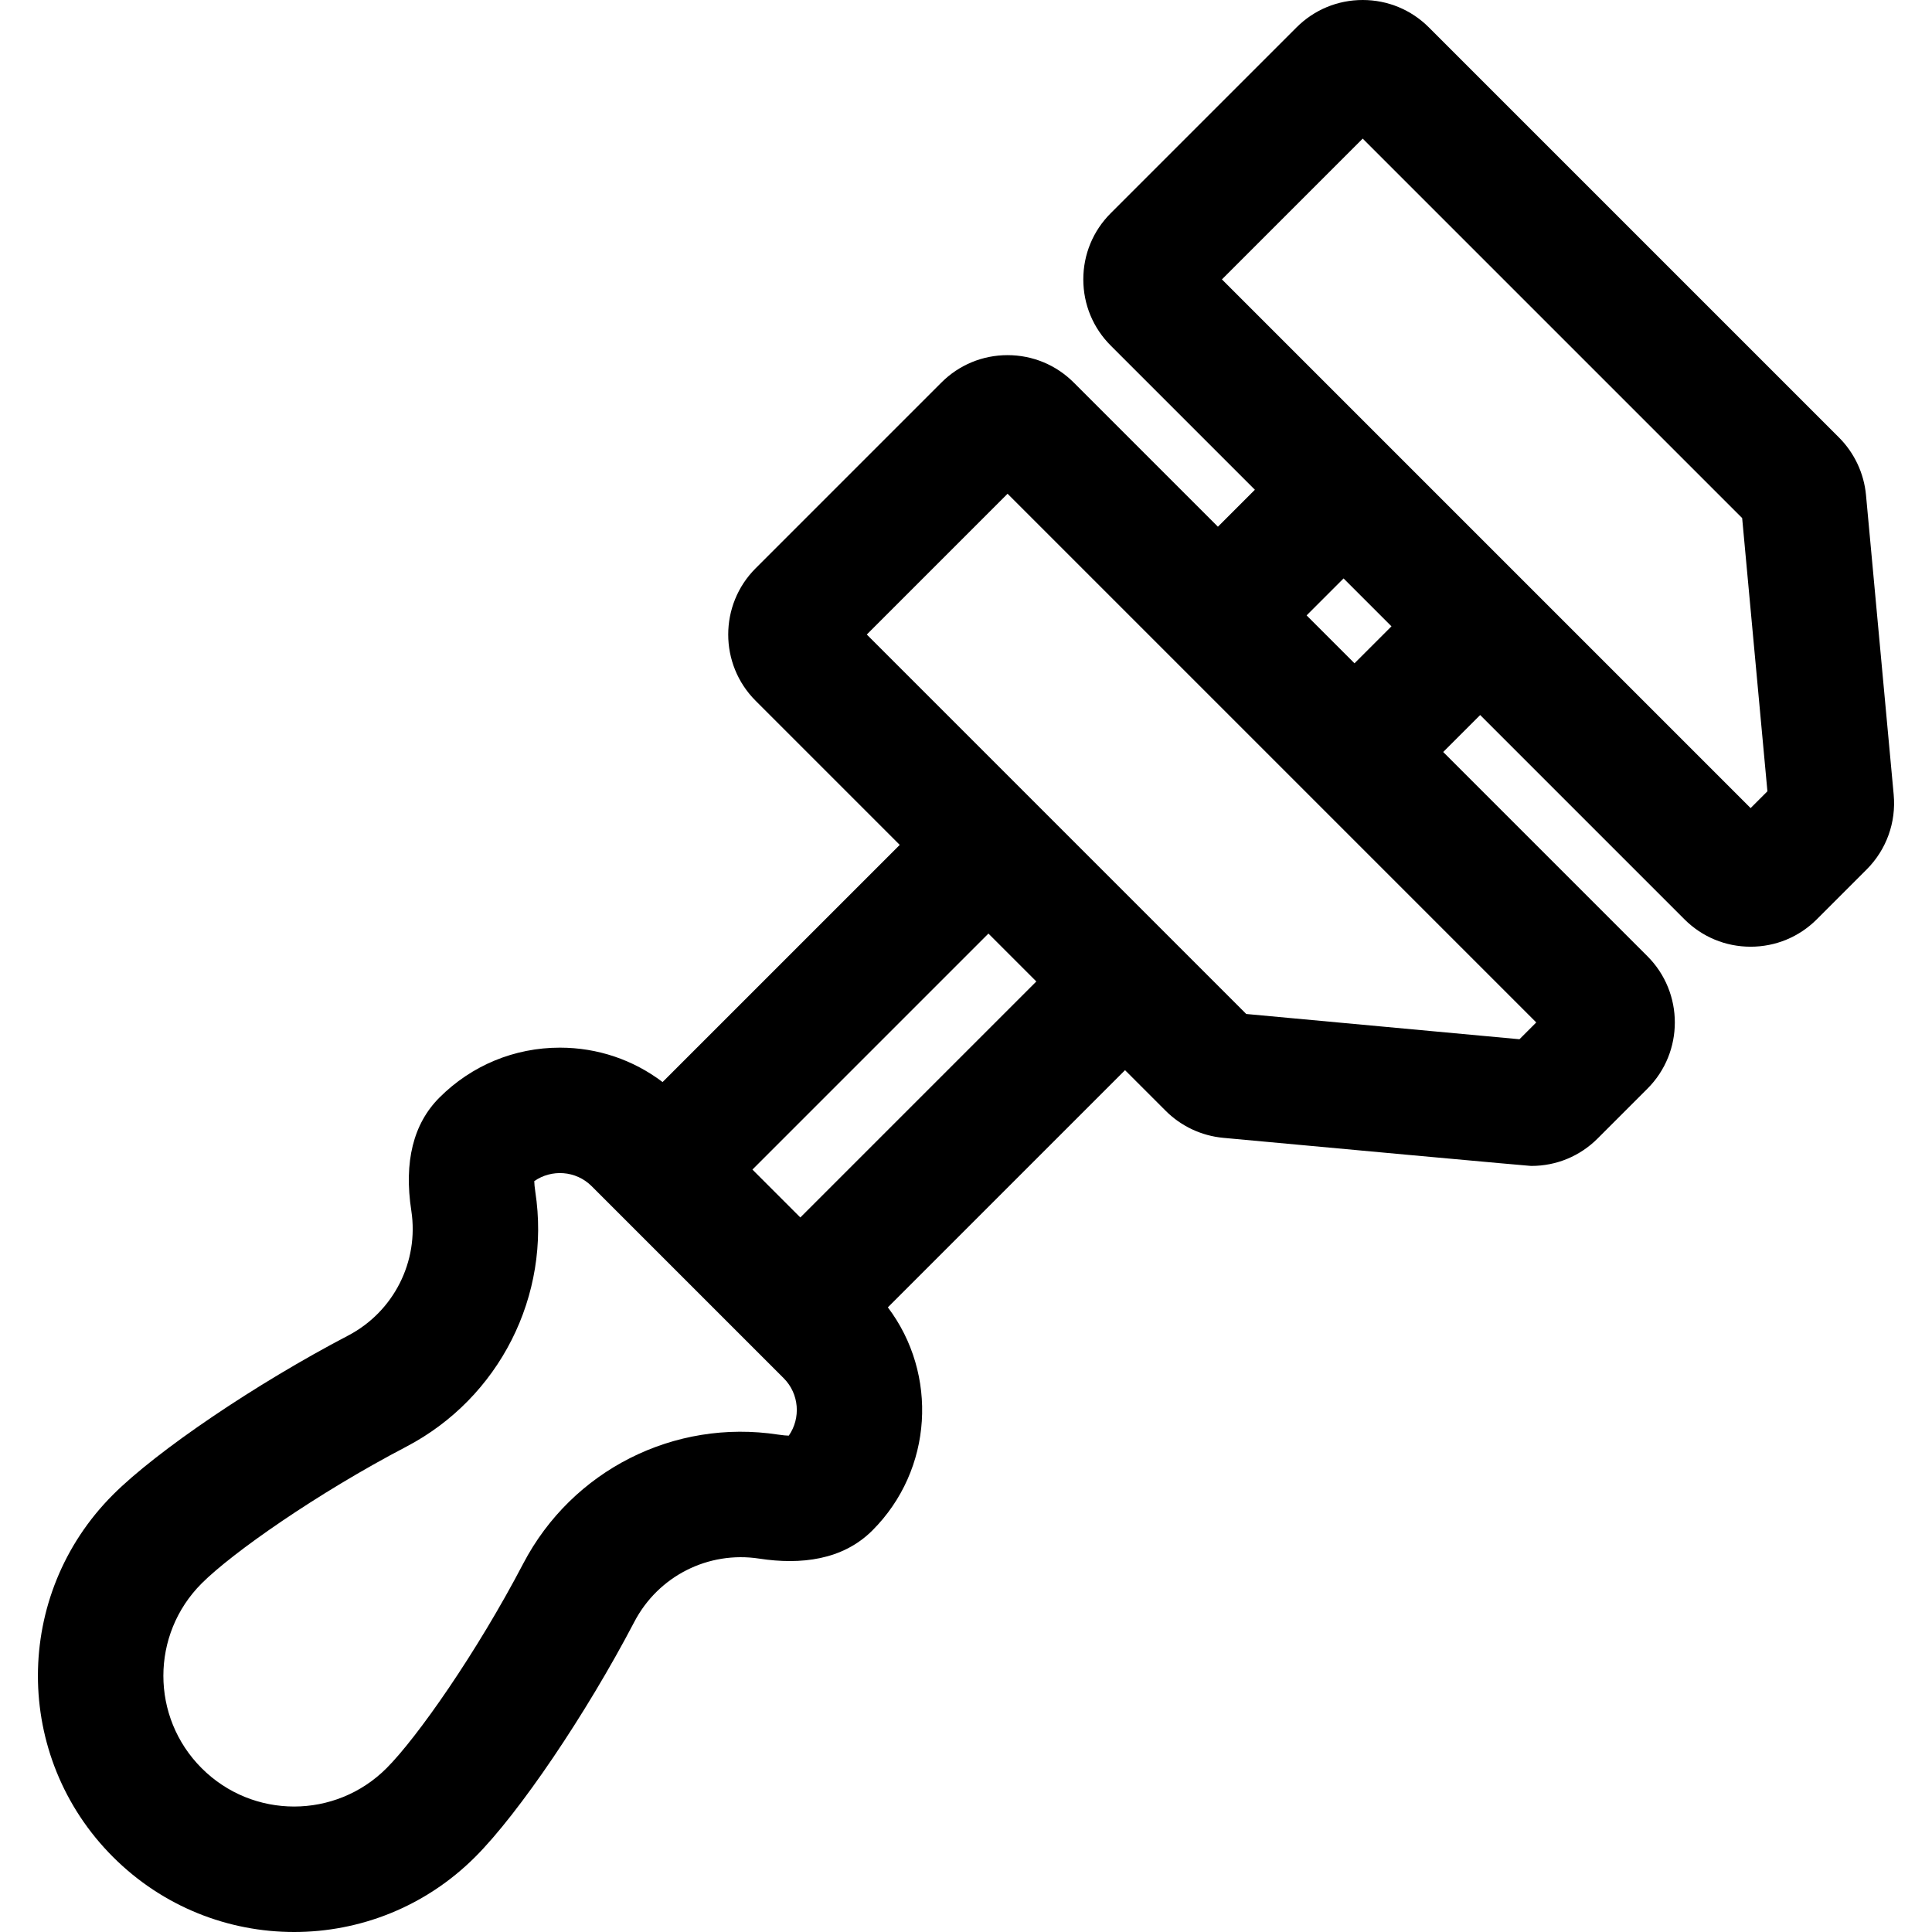
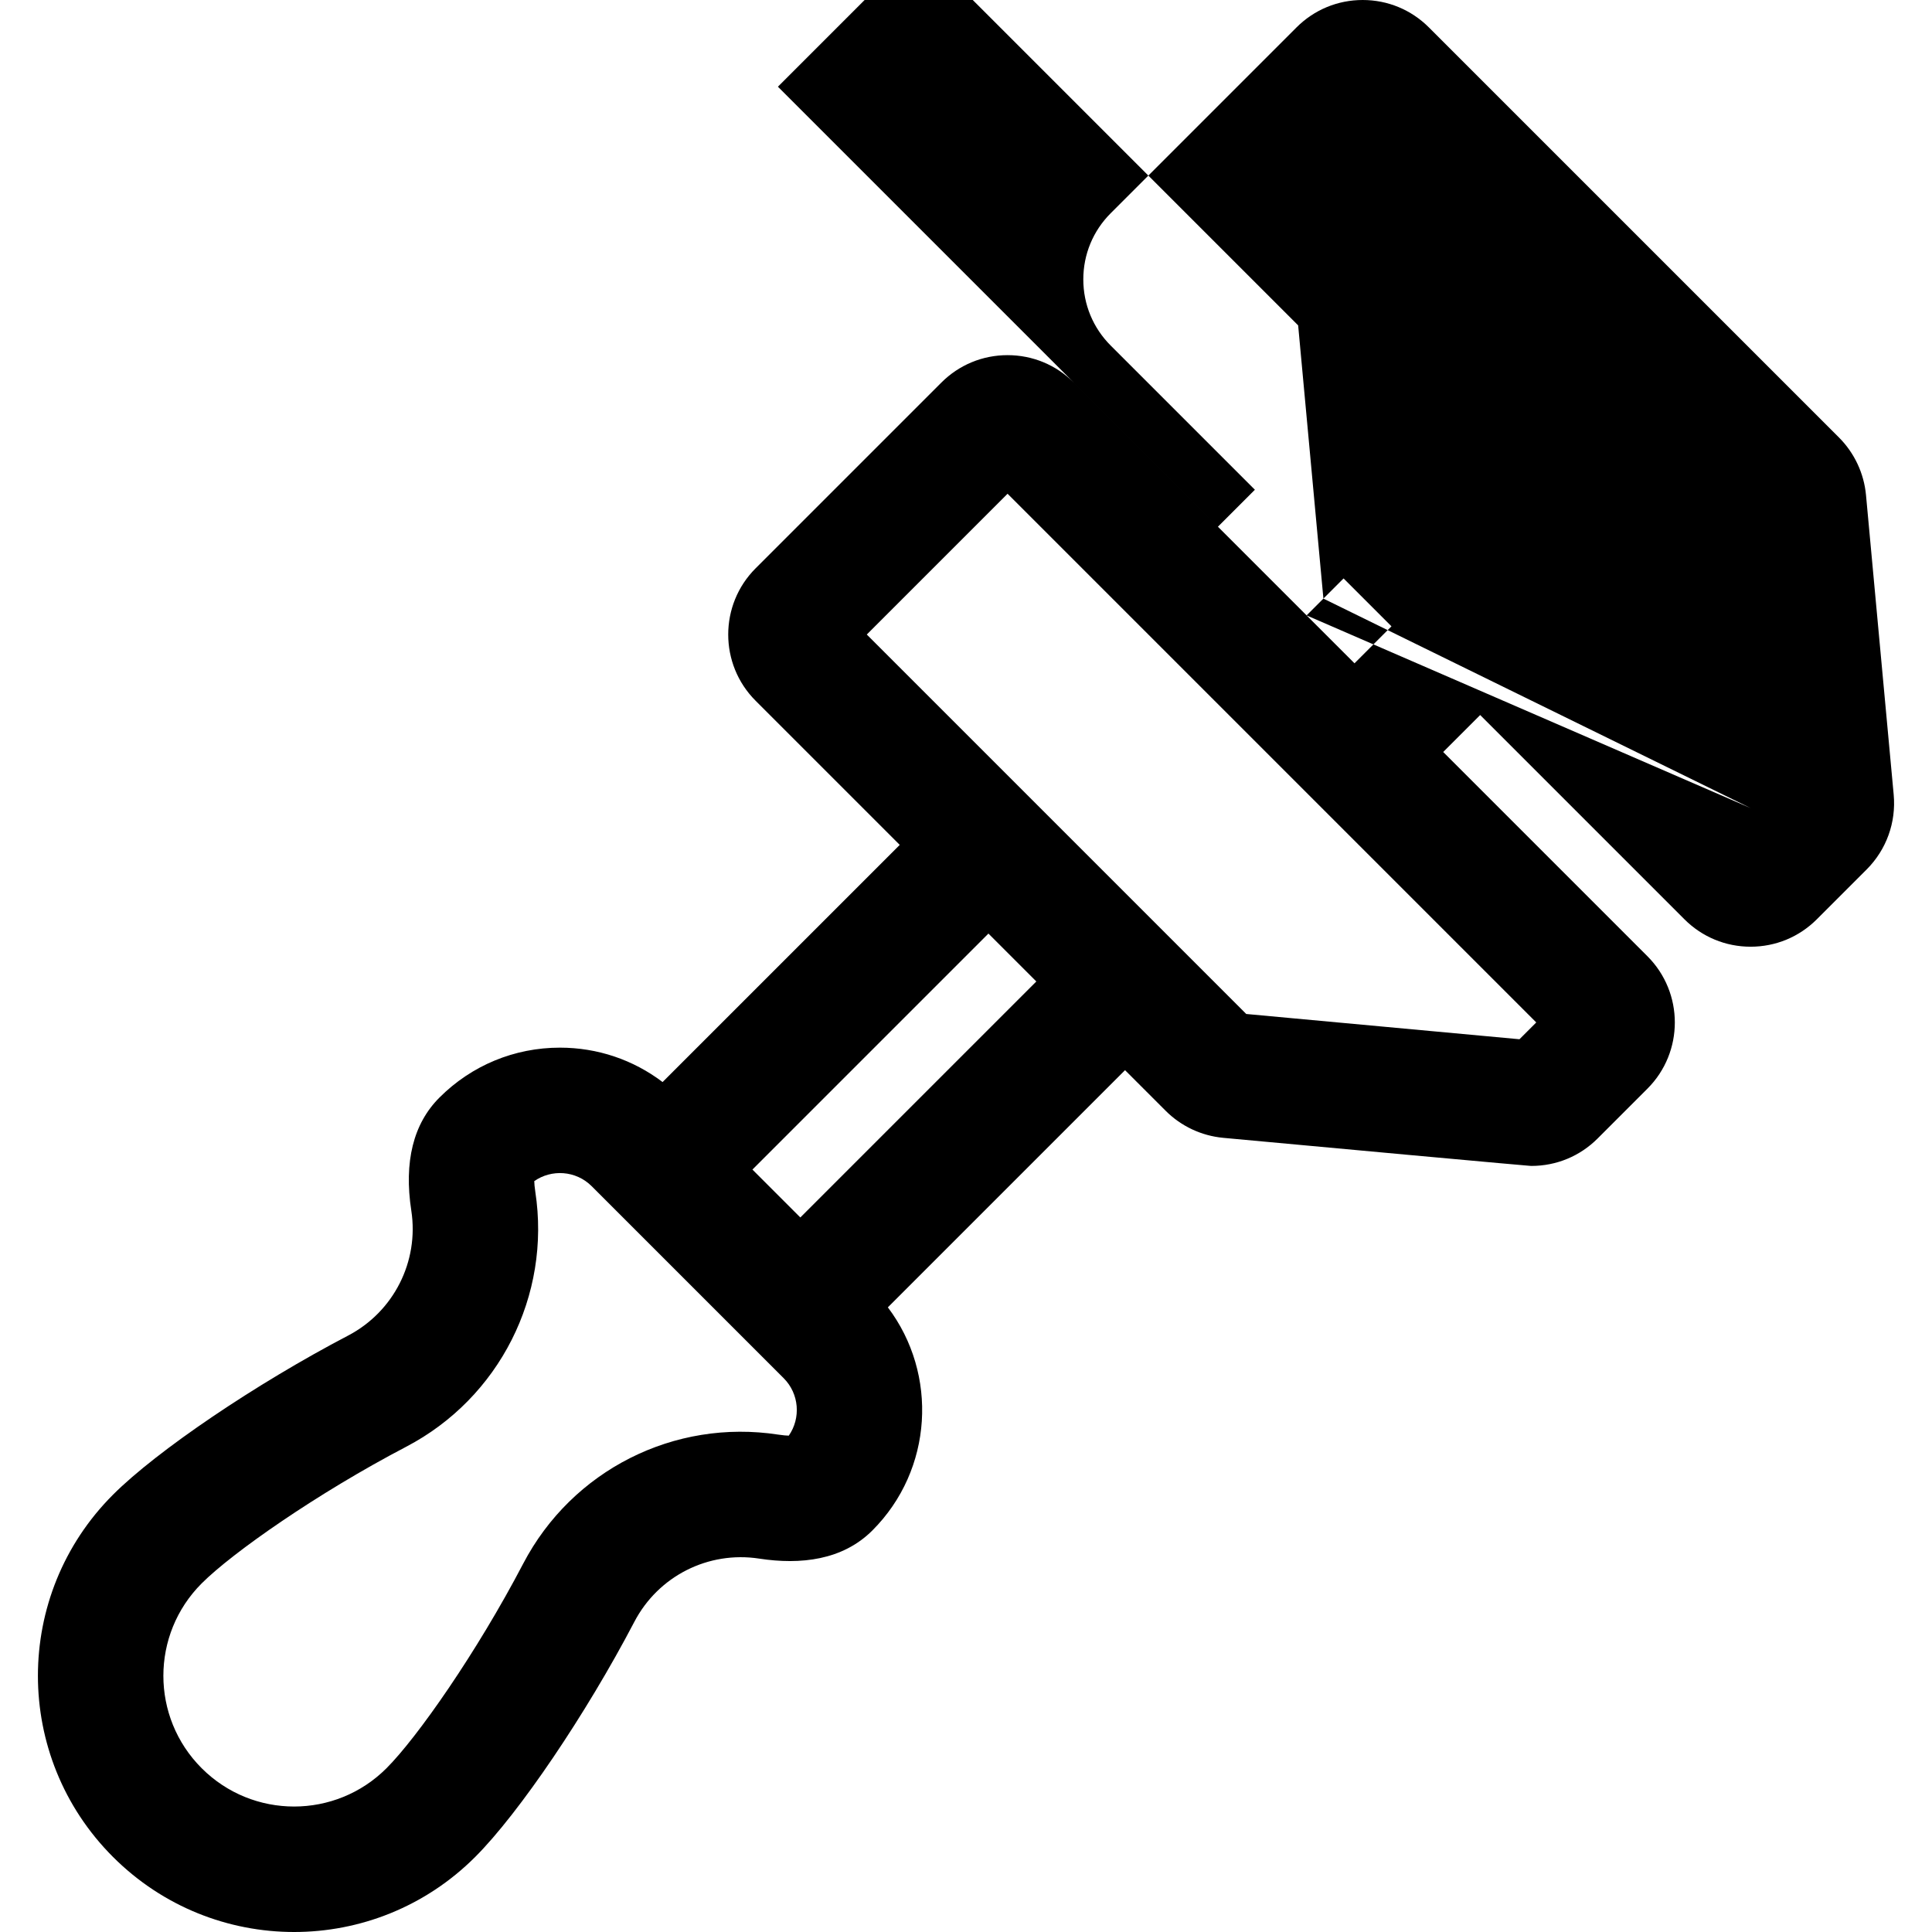
<svg xmlns="http://www.w3.org/2000/svg" version="1.1" id="Layer_1" x="0px" y="0px" viewBox="0 0 512.002 512.002" style="enable-background:new 0 0 512.002 512.002;" xml:space="preserve">
  <g>
    <g>
-       <path d="M501.848,210.58l-7.337-79.382c-0.533-5.752-3.076-11.17-7.162-15.258L378.674,7.268C373.987,2.581,367.757,0,361.13,0    c-6.626,0-12.858,2.581-17.544,7.268l-49.23,49.23c-4.686,4.686-7.268,10.916-7.268,17.544c0,6.627,2.581,12.858,7.268,17.544    l38.202,38.202l-9.797,9.798l-38.202-38.202c-4.686-4.686-10.917-7.266-17.544-7.266c-6.626,0-12.858,2.581-17.544,7.268    l-49.231,49.23c-9.672,9.674-9.672,25.415,0.001,35.088l38.202,38.202l-62.851,62.85c-7.795-5.909-17.251-9.116-27.203-9.116    c-12.061,0-23.401,4.698-31.926,13.224c-6.94,6.937-9.448,17.028-7.459,29.993c2.065,13.469-4.667,26.766-16.753,33.087    c-24.461,12.793-50.665,30.529-62.306,42.171c-26.527,26.527-26.53,69.463,0,95.992c26.527,26.526,69.463,26.53,95.991,0    c11.642-11.641,29.376-37.845,42.171-62.306c6.349-12.138,19.6-18.823,33.088-16.753c10.979,1.683,22.112,0.422,29.992-7.459    c16.105-16.105,17.466-41.445,4.105-59.126l62.856-62.856l10.767,10.767c4.086,4.089,9.508,6.633,15.263,7.165    c85.574,7.91,81.662,7.443,81.662,7.443c6.626,0,12.858-2.581,17.544-7.268l13.209-13.209c9.673-9.673,9.673-25.415,0-35.088    l-54.129-54.129l9.798-9.797l54.129,54.129c4.686,4.686,10.917,7.268,17.545,7.268c6.626,0,12.858-2.581,17.544-7.268    l13.209-13.209C499.917,225.176,502.528,217.95,501.848,210.58z M209.036,380.462c-0.623-0.017-1.549-0.082-2.804-0.275    c-27.509-4.222-54.604,9.39-67.583,34.205c-12.346,23.606-28.11,46.099-36.219,54.207c-13.537,13.536-35.444,13.538-48.982,0    c-13.535-13.534-13.538-35.444,0-48.982c8.109-8.109,30.603-23.874,54.208-36.219c24.678-12.907,38.424-40.068,34.203-67.583    c-0.188-1.228-0.257-2.148-0.274-2.806c4.53-3.168,10.994-2.877,15.227,1.357c5.75,5.75,38.656,38.656,43.534,43.534    c0.001,0.001,0.003,0.002,0.004,0.004l7.331,7.331C211.818,369.371,212.268,375.82,209.036,380.462z M212.098,322.642    l-12.694-12.694l62.543-62.542c6.642,6.642,9.576,9.576,12.694,12.694L212.098,322.642z M407.124,270.959l-4.45,4.451    l-72.407-6.694L229.707,168.155l37.308-37.306L407.124,270.959z M346.265,163.088l9.797-9.797    c4.435,4.435,5.862,5.86,12.694,12.693l-9.798,9.797L346.265,163.088z M463.932,214.151l-140.11-140.11l37.308-37.308    l100.561,100.56l6.694,72.407L463.932,214.151z" />
+       <path d="M501.848,210.58l-7.337-79.382c-0.533-5.752-3.076-11.17-7.162-15.258L378.674,7.268C373.987,2.581,367.757,0,361.13,0    c-6.626,0-12.858,2.581-17.544,7.268l-49.23,49.23c-4.686,4.686-7.268,10.916-7.268,17.544c0,6.627,2.581,12.858,7.268,17.544    l38.202,38.202l-9.797,9.798l-38.202-38.202c-4.686-4.686-10.917-7.266-17.544-7.266c-6.626,0-12.858,2.581-17.544,7.268    l-49.231,49.23c-9.672,9.674-9.672,25.415,0.001,35.088l38.202,38.202l-62.851,62.85c-7.795-5.909-17.251-9.116-27.203-9.116    c-12.061,0-23.401,4.698-31.926,13.224c-6.94,6.937-9.448,17.028-7.459,29.993c2.065,13.469-4.667,26.766-16.753,33.087    c-24.461,12.793-50.665,30.529-62.306,42.171c-26.527,26.527-26.53,69.463,0,95.992c26.527,26.526,69.463,26.53,95.991,0    c11.642-11.641,29.376-37.845,42.171-62.306c6.349-12.138,19.6-18.823,33.088-16.753c10.979,1.683,22.112,0.422,29.992-7.459    c16.105-16.105,17.466-41.445,4.105-59.126l62.856-62.856l10.767,10.767c4.086,4.089,9.508,6.633,15.263,7.165    c85.574,7.91,81.662,7.443,81.662,7.443c6.626,0,12.858-2.581,17.544-7.268l13.209-13.209c9.673-9.673,9.673-25.415,0-35.088    l-54.129-54.129l9.798-9.797l54.129,54.129c4.686,4.686,10.917,7.268,17.545,7.268c6.626,0,12.858-2.581,17.544-7.268    l13.209-13.209C499.917,225.176,502.528,217.95,501.848,210.58z M209.036,380.462c-0.623-0.017-1.549-0.082-2.804-0.275    c-27.509-4.222-54.604,9.39-67.583,34.205c-12.346,23.606-28.11,46.099-36.219,54.207c-13.537,13.536-35.444,13.538-48.982,0    c-13.535-13.534-13.538-35.444,0-48.982c8.109-8.109,30.603-23.874,54.208-36.219c24.678-12.907,38.424-40.068,34.203-67.583    c-0.188-1.228-0.257-2.148-0.274-2.806c4.53-3.168,10.994-2.877,15.227,1.357c5.75,5.75,38.656,38.656,43.534,43.534    c0.001,0.001,0.003,0.002,0.004,0.004l7.331,7.331C211.818,369.371,212.268,375.82,209.036,380.462z M212.098,322.642    l-12.694-12.694l62.543-62.542c6.642,6.642,9.576,9.576,12.694,12.694L212.098,322.642z M407.124,270.959l-4.45,4.451    l-72.407-6.694L229.707,168.155l37.308-37.306L407.124,270.959z M346.265,163.088l9.797-9.797    c4.435,4.435,5.862,5.86,12.694,12.693l-9.798,9.797L346.265,163.088z l-140.11-140.11l37.308-37.308    l100.561,100.56l6.694,72.407L463.932,214.151z" />
    </g>
  </g>
  <g>
</g>
  <g>
</g>
  <g>
</g>
  <g>
</g>
  <g>
</g>
  <g>
</g>
  <g>
</g>
  <g>
</g>
  <g>
</g>
  <g>
</g>
  <g>
</g>
  <g>
</g>
  <g>
</g>
  <g>
</g>
  <g>
</g>
</svg>